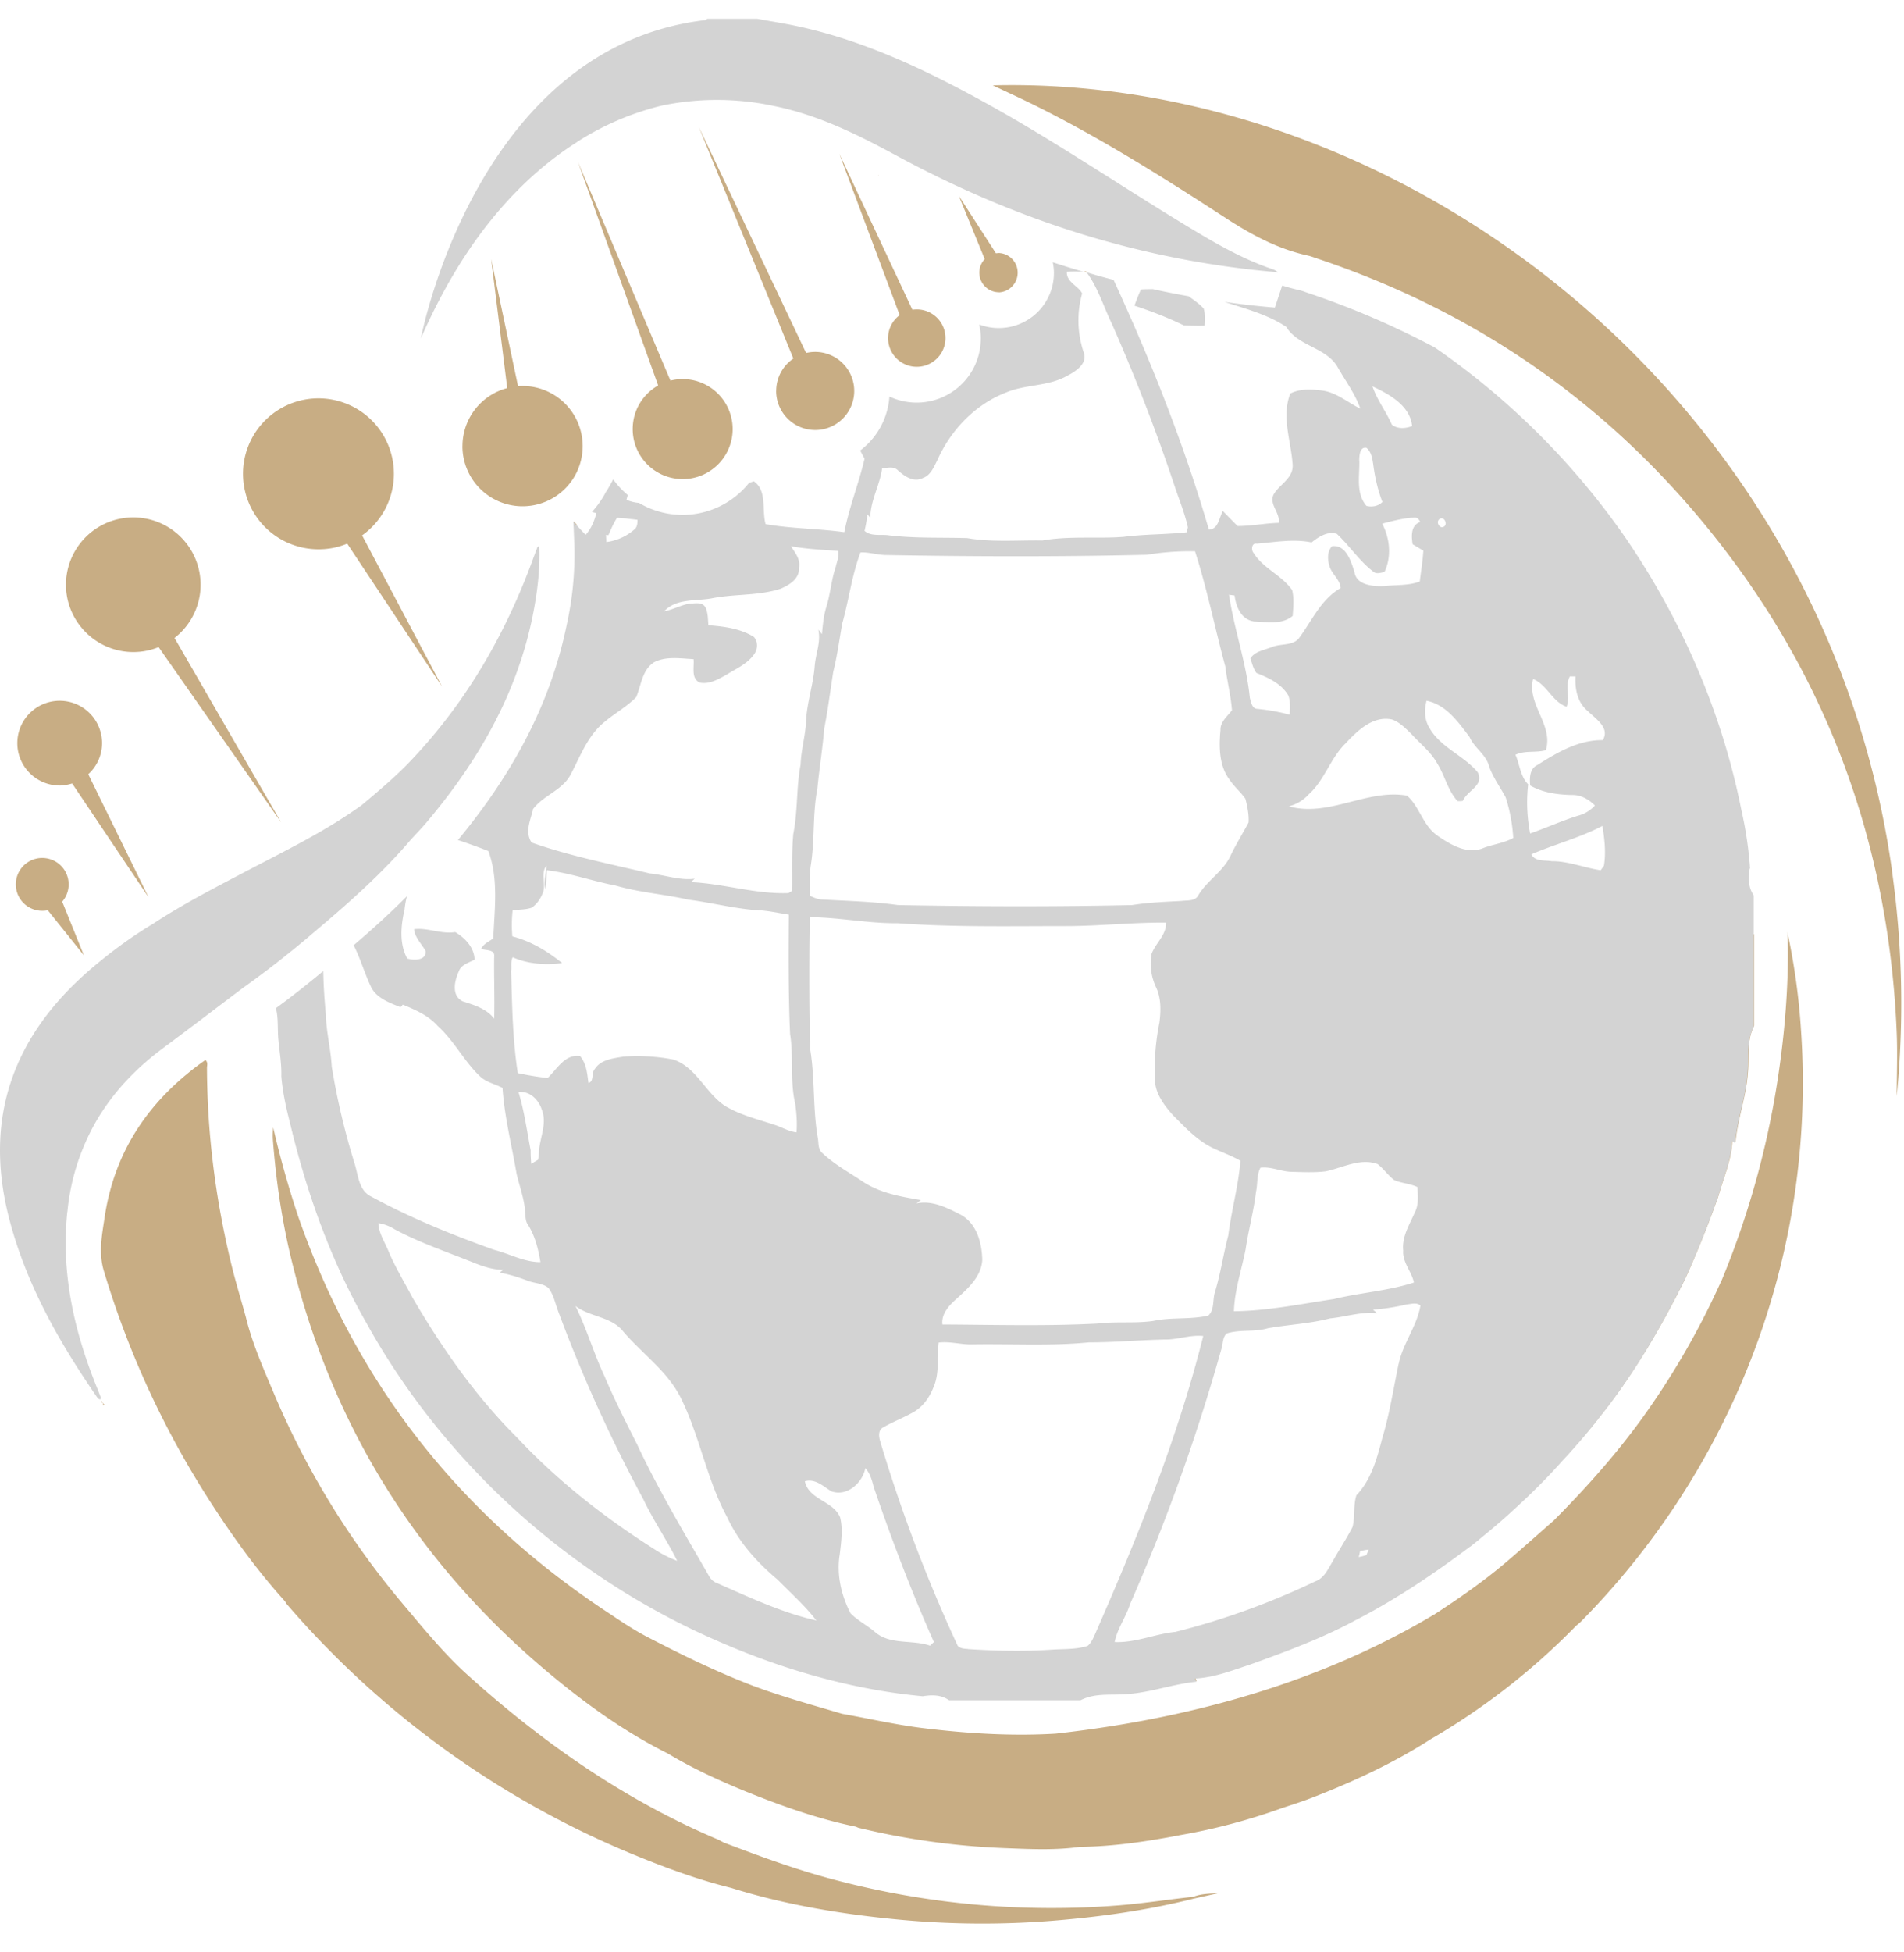
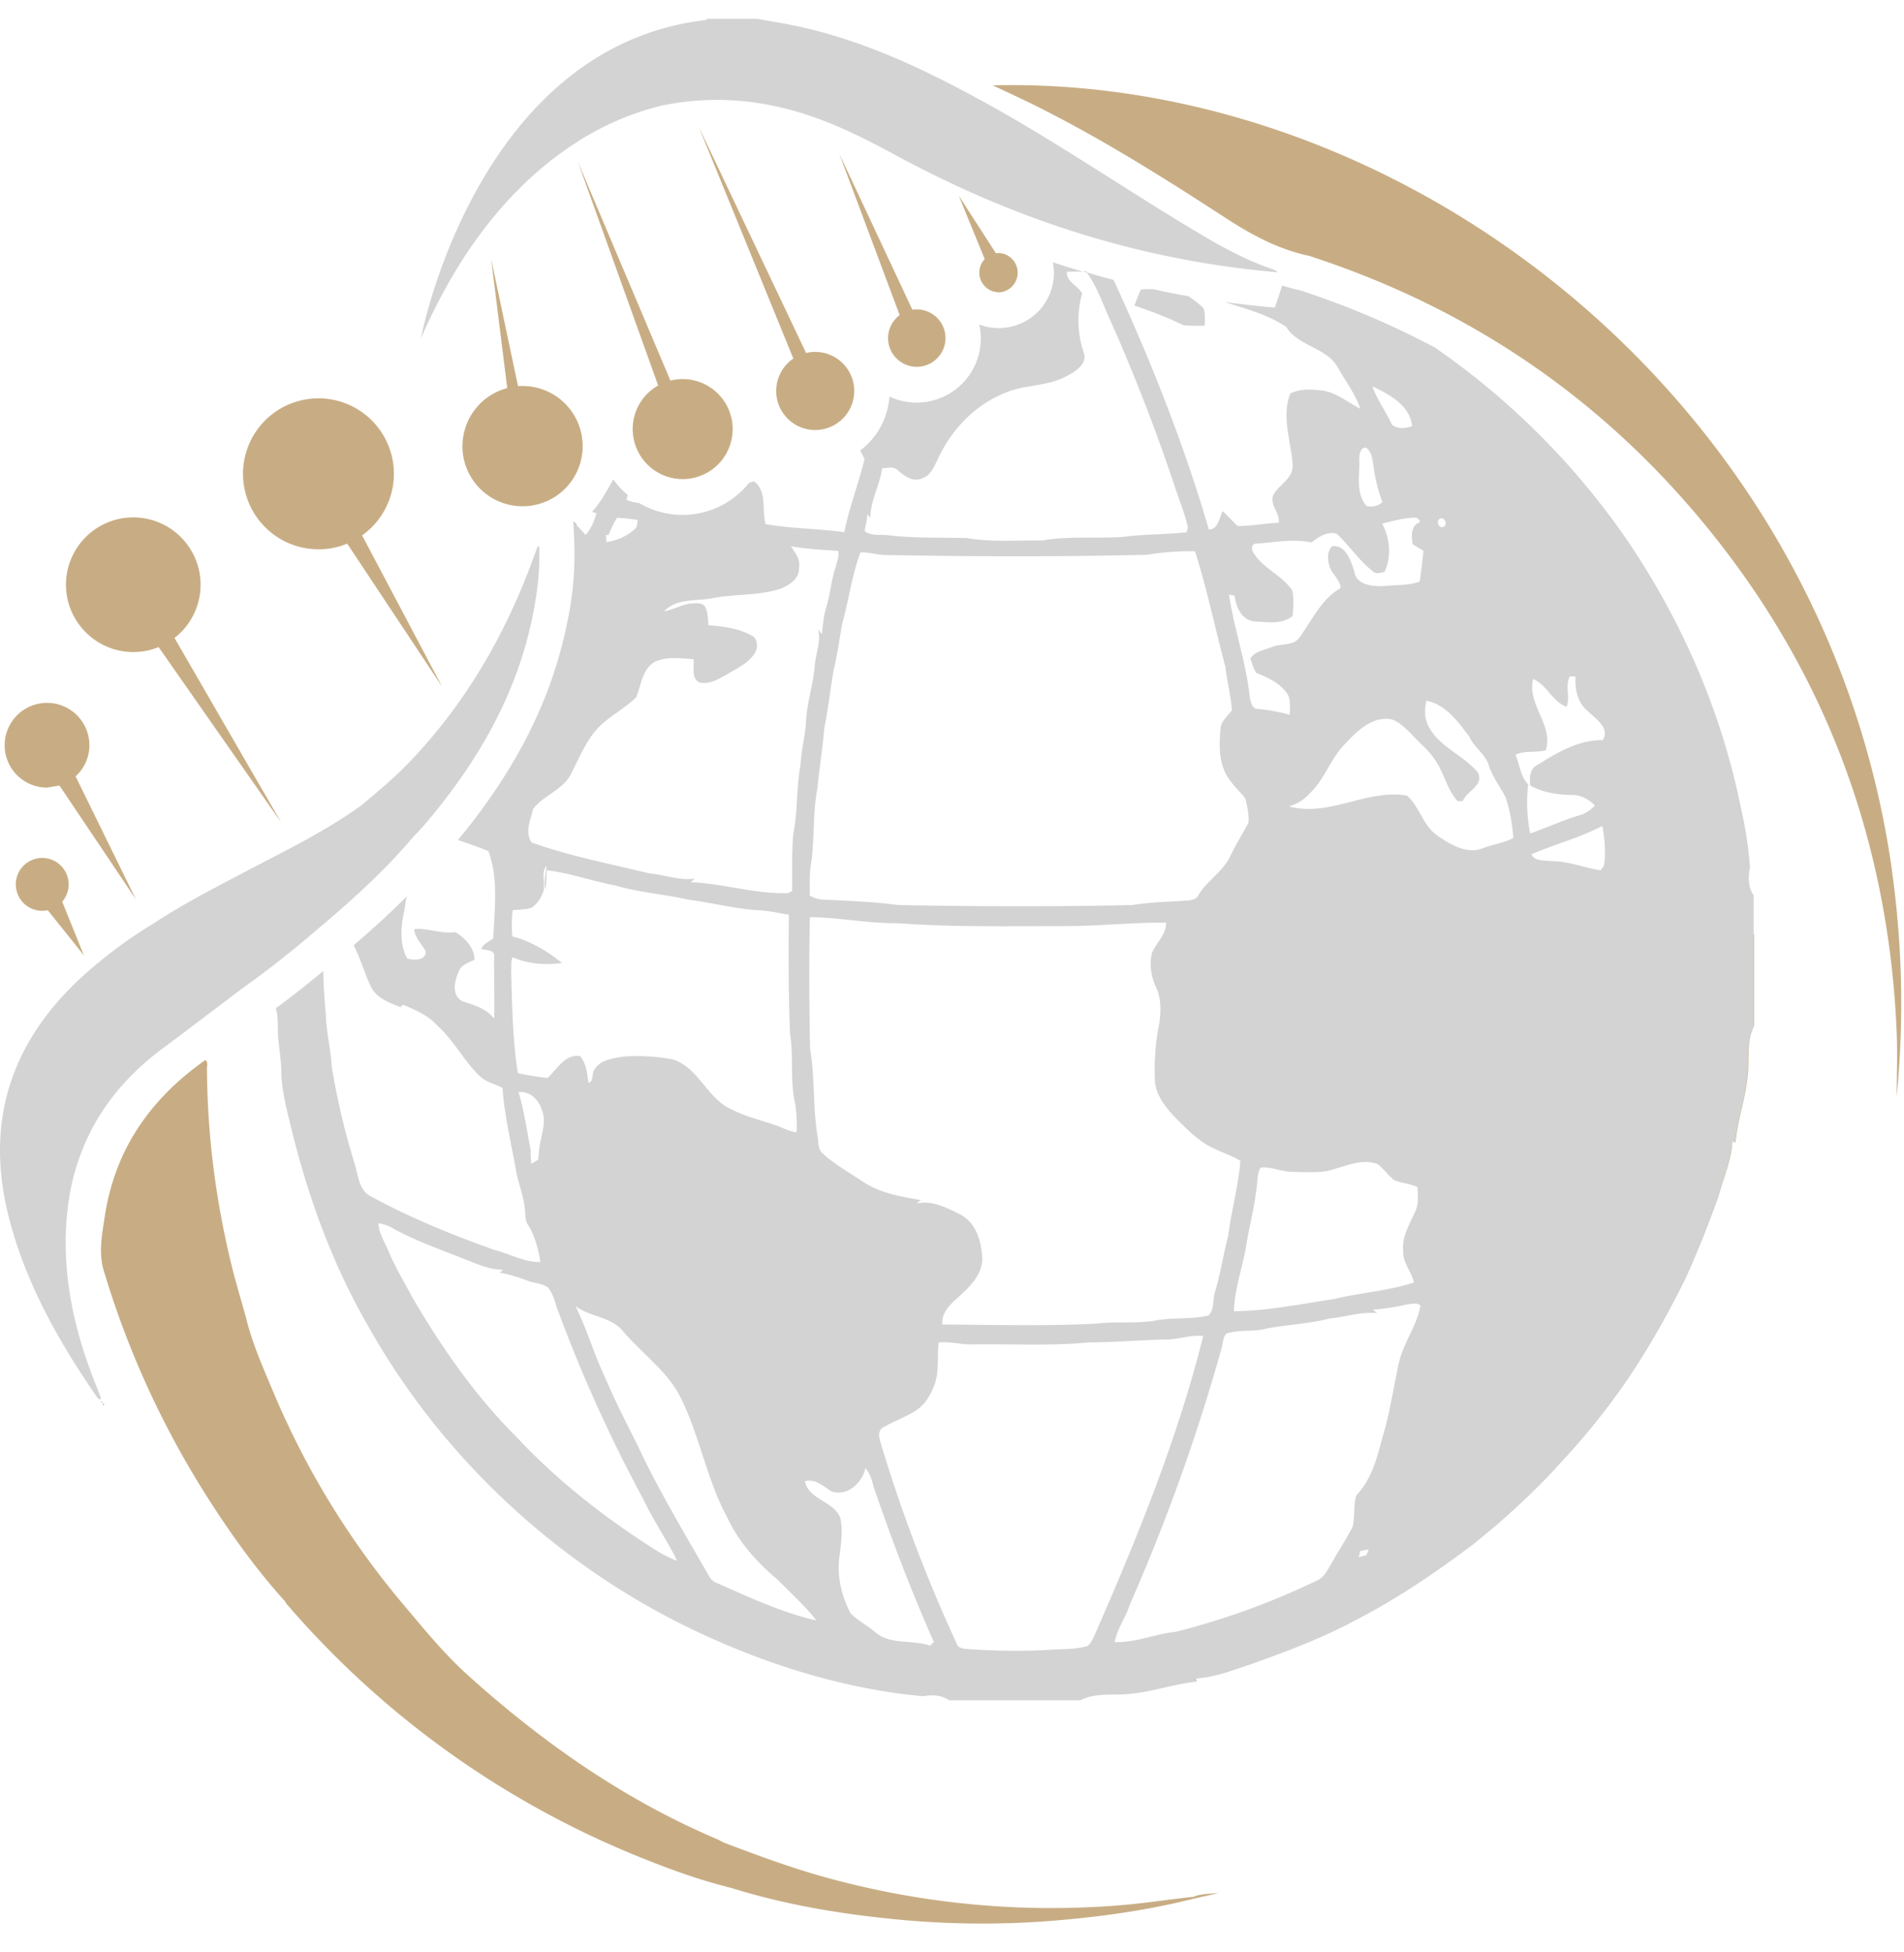
<svg xmlns="http://www.w3.org/2000/svg" width="40" height="41" fill="none">
  <path fill="#D3D3D3" d="M1.416 25.447a4.7 4.7 0 0 1 .594-1.883c.355-.617.84-1.125 1.411-1.55.566-.42 1.125-.848 1.687-1.271a21 21 0 0 0 1.505-1.18c.712-.601 1.409-1.215 2.014-1.926.109-.12.221-.234.324-.355 1.075-1.271 1.897-2.676 2.235-4.327.1-.489.163-.981.142-1.493-.023.02-.037.025-.04.034l-.075.2c-.578 1.593-1.404 3.035-2.575 4.27-.324.343-.683.642-1.042.944-.78.562-1.645.975-2.492 1.422-.641.336-1.282.668-1.887 1.066-.47.282-.91.608-1.326.965C.26 21.772-.357 23.51.201 25.623c.359 1.363 1.043 2.565 1.834 3.713.02.027.036.054.076.048.002-.013.01-.027.006-.038q-.03-.08-.063-.163c-.49-1.198-.776-2.43-.64-3.736z" />
  <path fill="#C8AD84" d="M23.543 40.01a17.8 17.8 0 0 1-6.08-.553c-.768-.205-1.512-.48-2.255-.762-.046-.023-.09-.05-.137-.07-1.962-.832-3.678-2.036-5.252-3.455-.503-.455-.93-.983-1.367-1.501a17.3 17.3 0 0 1-2.697-4.406c-.221-.524-.455-1.046-.59-1.603-.1-.364-.211-.725-.301-1.092-.332-1.361-.51-2.74-.516-4.141 0-.052.027-.115-.033-.167-1.154.81-1.902 1.88-2.115 3.29-.056.375-.135.757-.018 1.141a19 19 0 0 0 2.172 4.747c.491.77 1.021 1.513 1.635 2.191a.3.3 0 0 0 .042.065 19.3 19.3 0 0 0 7.222 5.229c.686.283 1.381.544 2.104.722 1.135.355 2.302.549 3.483.663q1.797.174 3.593 0c.889-.083 1.77-.216 2.638-.434q.269-.06.536-.12c-.181.016-.365.01-.536.079-.512.054-1.019.135-1.532.177zM18.46 3.691v-.004l-.014-.016q.005.009.009.018h.007zM2.169 29.513l.023-.012-.031-.04z" />
  <path fill="#C8AD84" d="m2.125 29.44.037.024q-.012-.019-.023-.039-.008.008-.011.014zM2.162 29.462l-.003-.003zM22.115 35.67c2.94-.33 5.494-1.129 7.592-2.375q-.59.384-1.217.71c-.712.384-1.465.663-2.225.937-.376.123-.752.273-1.155.292.007.019.02.042.03.067-.48.048-.942.219-1.422.256-.34.036-.699-.03-1.014.134h-2.76c-.165-.117-.359-.117-.553-.086-1.507-.14-2.978-.571-4.356-1.179-3.08-1.348-5.707-3.724-7.335-6.664-.699-1.224-1.19-2.558-1.536-3.925q-.039-.152-.075-.304l.374-.025c.14.58.294 1.198.503 1.795 1.143 3.285 3.206 5.942 6.13 7.89l.144.093c.253.17.49.33.735.451.624.322 1.357.687 2.108.973.47.178.954.32 1.467.468l.313.091q.281.052.56.107c.365.073.71.14 1.056.181.733.09 1.382.132 1.983.132q.333 0 .651-.017zM31.848 31.642l.053-.044q-.368.342-.754.656c.236-.198.468-.405.701-.612M36.851 19.617v1.925c-.164.317-.098.676-.133 1.016-.038.485-.213.942-.257 1.426q-.038-.025-.067-.042c-.01.407-.187.785-.292 1.173q-.309.875-.693 1.727c-.49.989-1.05 1.95-1.73 2.82q-.413.53-.87 1.022c.459-.505.843-.983 1.183-1.463a15.6 15.6 0 0 0 1.48-2.59q.013-.031.027-.059a17.5 17.5 0 0 0 1.154-4.272l.006-.044c.213-1.557.153-2.622.153-2.63l.041-.007z" />
-   <path fill="#C8AD84" d="M37.55 19.575s.072 1.117-.158 2.779a18.3 18.3 0 0 1-1.221 4.529q-.011.019-.019.038a16.5 16.5 0 0 1-1.557 2.728c-.58.822-1.248 1.573-1.956 2.285-.344.3-.682.604-1.029.898-.465.392-.964.737-1.473 1.069-.002.004-.005.008-.009.004-2.041 1.22-4.642 2.133-7.952 2.502-.933.055-1.864-.004-2.79-.117-.569-.07-1.128-.2-1.694-.3-.626-.186-1.262-.36-1.876-.59-.75-.287-1.468-.637-2.18-1.005-.333-.169-.642-.384-.953-.59-3.062-2.04-5.21-4.789-6.42-8.264a20 20 0 0 1-.523-1.864q-.013.12-.008.238c.06.814.175 1.618.361 2.415q1.261 5.342 5.486 8.844c.76.632 1.563 1.206 2.45 1.649.532.321 1.096.576 1.668.81.745.3 1.499.567 2.285.728.023.01.046.023.07.027q1.5.361 3.032.422c.532.02 1.069.05 1.601-.025.7-.009 1.386-.11 2.07-.24.009 0 .011-.002.02-.005h.002a12.7 12.7 0 0 0 2.141-.565c.209-.071.422-.136.624-.215.875-.338 1.724-.729 2.513-1.236a14.3 14.3 0 0 0 3.056-2.383c.034-.028.071-.057.102-.088a16.2 16.2 0 0 0 3.302-4.855 16 16 0 0 0 1.324-7.517 14 14 0 0 0-.288-2.104z" />
-   <path fill="#C8AD84" d="M39.749 18.288C38.346 8.31 29.465 1.58 20.855 1.792c.275.13.553.257.828.392 1.422.702 2.764 1.547 4.091 2.41.53.343 1.075.634 1.693.771.071.015.138.042.207.065 3.097 1.035 5.727 2.778 7.858 5.25 1.998 2.319 3.294 4.92 3.91 7.787.221 1.027.357 2.094.403 3.19.02.453.002.908.002 1.363a20 20 0 0 0-.1-4.732zM1.25 16.497c.092 0 .18-.019.266-.044l1.605 2.39-1.267-2.584a.88.88 0 0 0 .29-.653.89.89 0 1 0-.891.89zM6.694 11.535c.213 0 .416-.041.6-.119l1.993 3.002-1.68-3.175a1.585 1.585 0 1 0-.914.292zM2.802 13.693c.187 0 .367-.037.53-.104l2.575 3.682-2.241-3.874a1.414 1.414 0 1 0-2.28-1.119c0 .78.635 1.415 1.416 1.415M.892 19.127q.06 0 .112-.012l.758.947-.455-1.127a.555.555 0 1 0-.417.192zM20.986 6.14a.414.414 0 0 0 0-.827q-.03.002-.063.006l-.78-1.208.544 1.33a.413.413 0 0 0 .299.697zM18.657 7.1a.602.602 0 1 0 1.206 0 .602.602 0 0 0-.695-.595l-1.536-3.277 1.269 3.39a.6.6 0 0 0-.244.482M16.306 8.208a.82.82 0 1 0 .629-.795l-2.253-4.745 1.985 4.862a.82.82 0 0 0-.36.68zM13.292 9.01a1.05 1.05 0 1 0 .793-1.017l-1.943-4.592 1.685 4.694c-.32.18-.535.522-.535.915M12.05 10.949q.035.033.067.069a1 1 0 0 0-.06.041zM12.716 10.352l.025-.042q-.008.02-.023.042h-.004zM9.715 9.369a1.263 1.263 0 1 0 1.262-1.263q-.046 0-.094.004l-.565-2.673.338 2.713a1.26 1.26 0 0 0-.94 1.219zM22.82 5.704s.01.01.011.016a.4.4 0 0 1-.062-.019h.052z" />
+   <path fill="#C8AD84" d="M39.749 18.288C38.346 8.31 29.465 1.58 20.855 1.792c.275.13.553.257.828.392 1.422.702 2.764 1.547 4.091 2.41.53.343 1.075.634 1.693.771.071.015.138.042.207.065 3.097 1.035 5.727 2.778 7.858 5.25 1.998 2.319 3.294 4.92 3.91 7.787.221 1.027.357 2.094.403 3.19.02.453.002.908.002 1.363a20 20 0 0 0-.1-4.732zM1.25 16.497l1.605 2.39-1.267-2.584a.88.88 0 0 0 .29-.653.89.89 0 1 0-.891.89zM6.694 11.535c.213 0 .416-.041.6-.119l1.993 3.002-1.68-3.175a1.585 1.585 0 1 0-.914.292zM2.802 13.693c.187 0 .367-.037.53-.104l2.575 3.682-2.241-3.874a1.414 1.414 0 1 0-2.28-1.119c0 .78.635 1.415 1.416 1.415M.892 19.127q.06 0 .112-.012l.758.947-.455-1.127a.555.555 0 1 0-.417.192zM20.986 6.14a.414.414 0 0 0 0-.827q-.03.002-.063.006l-.78-1.208.544 1.33a.413.413 0 0 0 .299.697zM18.657 7.1a.602.602 0 1 0 1.206 0 .602.602 0 0 0-.695-.595l-1.536-3.277 1.269 3.39a.6.6 0 0 0-.244.482M16.306 8.208a.82.82 0 1 0 .629-.795l-2.253-4.745 1.985 4.862a.82.82 0 0 0-.36.68zM13.292 9.01a1.05 1.05 0 1 0 .793-1.017l-1.943-4.592 1.685 4.694c-.32.18-.535.522-.535.915M12.05 10.949q.035.033.067.069a1 1 0 0 0-.06.041zM12.716 10.352l.025-.042q-.008.02-.023.042h-.004zM9.715 9.369a1.263 1.263 0 1 0 1.262-1.263q-.046 0-.094.004l-.565-2.673.338 2.713a1.26 1.26 0 0 0-.94 1.219zM22.82 5.704s.01.01.011.016a.4.4 0 0 1-.062-.019h.052z" />
  <path fill="#D3D3D3" d="M12.124 2.98a5.9 5.9 0 0 1 1.72-.748l.085-.02a5.7 5.7 0 0 1 2.323.012c.933.188 1.768.603 2.597 1.052 2.494 1.348 5.143 2.2 8 2.442-.046-.03-.07-.05-.1-.06-.63-.21-1.198-.539-1.764-.881-1.423-.858-2.797-1.797-4.251-2.601-1.232-.68-2.49-1.286-3.87-1.601-.315-.073-.635-.121-.952-.18h-1.056a.1.1 0 0 1-.031.026q-.058.006-.111.014c-4.663.633-5.836 6.485-5.872 6.671.326-.743.68-1.377 1.05-1.916.729-1.058 1.514-1.753 2.236-2.21z" />
  <path fill="#D3D3D3" d="M25.288 6.48c-.092-.102-.207-.177-.317-.259a16 16 0 0 1-.754-.15h-.004c-.082.004-.163 0-.242.008-.055.109-.096.23-.14.34.353.115.7.249 1.037.414.146.006.293.012.439.006.006-.115.016-.242-.02-.359m11.478 11.751a8 8 0 0 0-.182-1.223c-.413-2.077-1.281-4.053-2.486-5.79a15.8 15.8 0 0 0-3.982-3.94h-.009a17.6 17.6 0 0 0-2.67-1.14l-.053-.02q-.037-.012-.076-.022a5 5 0 0 1-.37-.1l-.154.463a18 18 0 0 1-1.058-.119c.439.144.906.263 1.296.524.257.418.852.426 1.09.862.159.28.359.547.468.856-.261-.127-.493-.334-.785-.378-.23-.03-.474-.048-.687.06-.188.48.012.99.048 1.476.031.293-.26.42-.388.627-.128.21.133.396.096.613-.284.008-.57.067-.862.067-.105-.102-.207-.21-.311-.315-.08.14-.092.382-.293.39-.526-1.8-1.22-3.548-2.003-5.245q-.286-.071-.566-.159c.242.33.357.724.534 1.09a39 39 0 0 1 1.326 3.433c.092.274.206.55.267.833l-.025.104c-.445.048-.887.038-1.33.096-.565.042-1.137-.024-1.7.076-.523-.009-1.057.041-1.58-.05-.548-.017-1.1.008-1.646-.059-.163-.025-.371.03-.511-.092.025-.114.048-.231.06-.346.026.025.042.048.061.073 0-.363.2-.685.248-1.044.111 0 .236-.048.328.042.134.121.334.267.53.163.159-.055.226-.226.297-.363.28-.633.789-1.174 1.44-1.428.413-.178.893-.127 1.29-.353.181-.092.444-.26.346-.503a2.1 2.1 0 0 1-.029-1.227c-.08-.163-.334-.236-.321-.455a3 3 0 0 1 .352 0c-.215-.06-.432-.13-.649-.2q.025.108.025.227a1.158 1.158 0 0 1-1.57 1.079q.035.142.034.296a1.347 1.347 0 0 1-1.92 1.217 1.55 1.55 0 0 1-.614 1.134l.092.173c-.121.515-.322 1.014-.426 1.542-.547-.077-1.106-.073-1.653-.169-.084-.292.038-.705-.248-.9q-.048.018-.098.032a1.79 1.79 0 0 1-2.315.422.8.8 0 0 1-.261-.065q.012-.05.027-.1a1.8 1.8 0 0 1-.307-.33q-.046.091-.102.184.002.006-.008.012a.3.3 0 0 1-.034.059l-.025.041a2 2 0 0 1-.278.389l.094.025c-.041.162-.11.327-.225.455-.067-.065-.127-.136-.192-.203q-.032-.036-.067-.069l.006.11.015.372a6.8 6.8 0 0 1-.159 1.675c-.321 1.571-1.068 3.055-2.287 4.525.213.07.43.148.64.231.218.589.128 1.228.103 1.835-.092.067-.207.115-.255.22.092.035.292.006.274.158-.007.43.012.868 0 1.307-.163-.211-.42-.286-.662-.364-.244-.123-.171-.43-.08-.632.049-.142.213-.178.33-.244-.008-.257-.2-.455-.407-.578-.298.048-.578-.097-.864-.061.019.184.159.305.244.463.01.2-.254.195-.388.153-.171-.315-.133-.693-.056-1.027q.014-.143.05-.282c-.372.376-.754.718-1.119 1.03.01.024.025.05.036.074.12.255.2.528.321.785.11.248.39.346.626.442a.3.3 0 0 0 .048-.054c.267.11.543.23.735.449.346.311.553.741.887 1.056.134.128.315.159.474.244.042.614.194 1.205.296 1.804.06.26.159.515.178.785.012.098 0 .208.066.292.147.238.213.511.257.778-.346 0-.649-.177-.979-.26-.88-.316-1.749-.666-2.575-1.117-.261-.123-.274-.445-.347-.683a15 15 0 0 1-.484-2.047c-.019-.363-.115-.723-.123-1.094a12 12 0 0 1-.055-.912c-.294.244-.632.515-.995.78.058.218.029.453.054.679.025.25.067.499.06.75.026.32.094.634.174.947l.075.305c.346 1.367.837 2.702 1.536 3.924 1.628 2.94 4.254 5.316 7.335 6.664 1.377.608 2.85 1.04 4.356 1.18.194-.032.388-.032.553.085h2.76c.315-.165.674-.098 1.014-.133.48-.038.941-.21 1.422-.257-.011-.025-.026-.048-.03-.067.401-.019.779-.169 1.154-.292.76-.274 1.514-.551 2.226-.937.42-.215.822-.455 1.217-.71l.014-.008q.596-.391 1.163-.819h.004q.128-.099.257-.208.387-.314.753-.656l.009-.008q.33-.303.64-.628l.036-.038q.05-.051.094-.102.066-.068.127-.14.462-.494.87-1.023c.683-.868 1.24-1.83 1.73-2.82q.385-.849.694-1.726c.104-.388.28-.766.292-1.173q.029.016.067.042c.041-.485.219-.942.256-1.426.036-.34-.03-.7.134-1.016V18.8c-.115-.163-.115-.359-.086-.55zm-6.527-7.328c.092-.073.181.092.102.152-.092.067-.181-.091-.102-.152m-.572-1.956c-.134.054-.311.067-.426-.031-.12-.274-.31-.516-.407-.802.353.165.79.401.833.835zm-1.11.735c0-.102.006-.303.15-.278.104.086.123.22.142.34.035.274.096.541.194.798-.092.092-.217.108-.334.083-.226-.26-.144-.626-.15-.941zm-2.62 2.82c.03.244.14.511.413.549.274.01.578.073.808-.117.013-.182.031-.363-.01-.54-.22-.316-.608-.456-.808-.777-.06-.067-.048-.22.067-.2.382-.032.766-.105 1.148-.026.144-.114.33-.242.53-.181.273.256.48.582.785.808.064.037.144.008.217-.007.152-.321.114-.703-.048-1.014.23-.06.463-.123.693-.127.054 0 .085.048.104.091-.2.075-.184.293-.159.468.073.042.15.092.226.133-.013.22-.05.439-.075.65-.244.091-.503.066-.752.096-.225.008-.582-.017-.62-.297-.073-.225-.177-.578-.473-.54-.111.127-.092.304-.042.448.06.153.213.261.225.43-.407.232-.595.668-.862 1.034-.127.19-.396.123-.59.208-.15.059-.347.084-.445.236.037.105.06.213.127.305.257.102.534.23.674.48.042.127.032.261.025.397a4 4 0 0 0-.684-.123c-.11-.007-.128-.144-.153-.23-.073-.735-.33-1.44-.438-2.169.031.009.092.013.123.019zm3.542 13.768c-.012.248.178.432.226.663-.547.178-1.123.211-1.679.347-.699.104-1.392.248-2.102.257.013-.445.16-.869.245-1.3.06-.408.17-.802.219-1.21.037-.164.01-.346.092-.505.219-.029.43.08.649.086.244.006.486.019.722-.01.359-.075.724-.286 1.09-.153.127.096.219.236.346.334.159.073.334.073.493.15.006.178.031.366-.055.53-.114.262-.28.516-.244.815zm-11.605 7.618c-.2-.382-.303-.826-.23-1.256.03-.255.067-.516.007-.766-.14-.347-.662-.37-.741-.76.225-.06.388.11.559.213.33.114.649-.178.712-.487.102.111.14.261.177.401.376 1.1.789 2.186 1.263 3.25-.019.019-.06.054-.08.077-.375-.133-.832-.01-1.154-.284-.163-.142-.359-.238-.511-.39zm-2.954-.751c-.532-.925-1.08-1.835-1.53-2.795-.238-.474-.48-.948-.686-1.434-.23-.486-.376-1.004-.614-1.482.31.236.76.22 1.008.54.4.468.931.833 1.209 1.397.396.801.54 1.701.966 2.49.238.518.626.954 1.065 1.32.273.279.576.548.814.857-.731-.165-1.416-.492-2.102-.791a.3.3 0 0 1-.128-.102zm5.421 1.492c-.077-.006-.163-.006-.22-.067a32 32 0 0 1-1.627-4.289c-.032-.104-.048-.238.058-.296.2-.115.42-.2.62-.311.207-.111.353-.311.438-.53.134-.297.073-.633.111-.942.242-.03.48.048.722.038.814-.013 1.628.037 2.436-.042.53 0 1.052-.048 1.58-.06.274.008.54-.103.82-.074-.542 2.169-1.392 4.254-2.291 6.302-.036.073-.073.158-.14.207-.249.079-.512.06-.766.079-.578.037-1.16.025-1.745-.013zm3.882-6.888c-.382.054-.776.006-1.166.054-1.088.057-2.17.025-3.257.02-.029-.226.146-.408.305-.548.242-.219.516-.467.532-.814-.01-.359-.12-.772-.465-.95-.28-.143-.597-.302-.919-.23l.092-.072c-.438-.075-.887-.152-1.256-.413-.276-.182-.572-.347-.808-.57-.098-.08-.08-.207-.098-.315-.11-.62-.058-1.257-.163-1.879a68 68 0 0 1-.006-2.764c.626.007 1.233.134 1.851.128 1.173.085 2.353.06 3.526.06.703 0 1.402-.079 2.108-.073.006.261-.22.43-.305.656-.042.238-.01.48.092.699.11.23.104.492.073.74a5 5 0 0 0-.096 1.187c0 .296.188.546.378.76.248.248.499.521.818.68.2.098.413.17.601.28-.042.527-.188 1.037-.255 1.567-.104.395-.162.802-.28 1.19-.053.163-.005.37-.139.492-.378.092-.779.03-1.16.115zm-6.149-16.139c.182-.012.36.054.547.054 1.824.032 3.646.038 5.477-.006a5.6 5.6 0 0 1 1.008-.073c.255.795.418 1.611.637 2.42.037.302.115.607.14.918-.096.127-.249.244-.242.417-.032.353-.032.75.194 1.046.098.146.231.255.33.396.041.163.077.334.066.5-.123.229-.26.448-.371.68-.15.34-.493.53-.68.839-.067.14-.239.11-.36.127-.346.019-.693.031-1.033.086-1.64.037-3.281.031-4.922 0-.522-.073-1.052-.086-1.578-.115-.098 0-.19-.042-.273-.08 0-.206-.008-.413.017-.617.091-.54.037-1.1.142-1.634.041-.426.11-.846.144-1.263.079-.397.127-.798.19-1.192.083-.334.127-.666.187-1.008.14-.493.2-1.008.382-1.489zm-5.291-.363c.054-.127.11-.257.181-.365.048 0 .14.012.182.012.086.013.171.019.248.03 0 .079-.006.164-.077.212a1.1 1.1 0 0 1-.578.255c0-.035-.006-.115-.006-.152l.048.008zm-1.593 5.765c.207-.292.601-.396.785-.712.17-.315.297-.655.528-.935.238-.292.601-.45.864-.718.105-.25.121-.565.372-.73.254-.134.557-.08.833-.067.016.171-.057.4.127.492.209.042.397-.073.572-.17.194-.122.42-.218.56-.408.091-.11.102-.277.006-.382-.286-.177-.627-.219-.954-.244-.01-.121-.006-.255-.059-.37-.066-.127-.219-.085-.33-.085-.187.03-.352.127-.54.163.255-.278.668-.21 1.004-.274.48-.096.97-.048 1.44-.2.182-.077.4-.207.388-.436.038-.178-.077-.315-.169-.457.334.06.668.075.996.098.019.115-.03.225-.054.334-.092.265-.111.557-.195.833-.06.188-.077.388-.096.582l-.075-.098c.057.267-.058.511-.077.772-.03.388-.163.76-.181 1.154-.013.305-.105.602-.115.913-.092.48-.057.979-.153 1.452-.037.401-.018.802-.025 1.196-.018.013-.06.038-.079.048-.693.025-1.359-.2-2.052-.23q.046-.035.084-.072c-.322.041-.624-.08-.942-.11-.833-.201-1.676-.364-2.484-.65-.146-.22-.025-.468.03-.693zm-.448 3.371c.006-.092-.013-.188.029-.273.33.146.686.165 1.04.123-.306-.249-.665-.464-1.046-.56a2.7 2.7 0 0 1 .006-.549c.133-.018.28-.01.407-.058a.66.66 0 0 0 .213-.276c.102-.187-.048-.442.091-.599-.006.163-.072.332-.018.5.012-.134.018-.274.025-.408.492.059.96.23 1.446.322.5.146 1.021.181 1.526.296.474.06.941.182 1.426.22.231.006.463.06.686.095-.006.835-.01 1.672.026 2.505.079.486-.007.99.11 1.472.025.2.042.394.025.594-.159-.018-.296-.102-.445-.152-.359-.121-.734-.207-1.062-.407-.407-.273-.597-.808-1.081-.97a4 4 0 0 0-1.052-.061c-.213.038-.468.06-.597.26-.077.078-.01.262-.134.293-.025-.194-.041-.407-.177-.566-.322-.041-.48.274-.68.462a6 6 0 0 1-.627-.103c-.11-.711-.12-1.434-.14-2.158zm.582 3.78q0 .1-.019.2c-.048.03-.096.055-.144.086a3 3 0 0 1-.012-.286c-.078-.407-.134-.826-.255-1.22.236-.032.426.162.492.375.109.28-.037.566-.06.845zm-3.045 1.653c.54.293 1.123.485 1.697.718.187.073.388.14.594.14-.025.019-.048.042-.073.06.213.036.414.103.614.178.142.048.298.048.413.144.096.128.134.286.182.43a31 31 0 0 0 1.812 4.01c.21.444.492.851.71 1.29a2.4 2.4 0 0 1-.48-.245c-1.046-.663-2.03-1.433-2.88-2.34-.874-.868-1.585-1.888-2.205-2.95-.17-.324-.36-.633-.5-.967-.079-.194-.206-.378-.212-.59q.174.028.33.122zm20.265 6.89c.012-.029.025-.096.031-.127.059-.01.121-.025.182-.03l-.05.116a1 1 0 0 1-.163.041m.84-4.06c-.111.53-.19 1.057-.347 1.574-.111.426-.23.865-.541 1.19-.067.213-.025.445-.08.664-.127.248-.283.48-.417.722-.098.159-.177.353-.365.42-.941.449-1.925.808-2.941 1.062-.43.042-.837.232-1.275.213.056-.286.238-.522.323-.797a40.4 40.4 0 0 0 1.918-5.352c.038-.11.02-.244.111-.33.28-.092.582-.025.864-.11.436-.078.881-.096 1.307-.207.334-.032.655-.146.99-.11-.03-.026-.055-.049-.086-.074a4.5 4.5 0 0 0 .711-.11c.092-.007.207-.049.286.025-.073.43-.363.784-.455 1.214zm.813-11.093c-.305-.207-.371-.608-.639-.837-.843-.146-1.64.461-2.483.225a.84.84 0 0 0 .425-.257c.328-.296.45-.751.766-1.062.249-.267.577-.589.977-.505.165.056.293.194.414.31.181.201.407.372.54.617.159.254.22.565.426.789.03 0 .085 0 .11-.007.092-.219.456-.323.312-.6-.293-.354-.773-.516-1.009-.923-.11-.171-.117-.384-.066-.579.407.078.666.445.903.76.105.236.353.37.414.626.085.23.231.43.346.643a3.5 3.5 0 0 1 .159.852c-.2.11-.426.133-.633.213-.334.14-.686-.073-.96-.261zm1.908-1.075c-.163-.159-.177-.42-.267-.62.2-.096.426-.036.639-.096.162-.534-.401-.96-.268-1.495.297.123.399.476.704.583.079-.207-.038-.437.067-.637h.12c-.016.267.042.553.261.73.16.16.468.347.312.608-.506-.008-.96.26-1.374.522-.165.077-.165.273-.152.43.267.152.578.194.88.2.182-.006.353.092.48.22a.7.7 0 0 1-.323.206c-.35.104-.685.26-1.037.382a3.4 3.4 0 0 1-.042-1.033m.492 1.615c-.146-.025-.346.013-.425-.144.492-.213 1.014-.346 1.494-.597.042.274.078.56.03.84-.02.024-.049.066-.067.091-.347-.05-.68-.194-1.034-.19z" />
</svg>